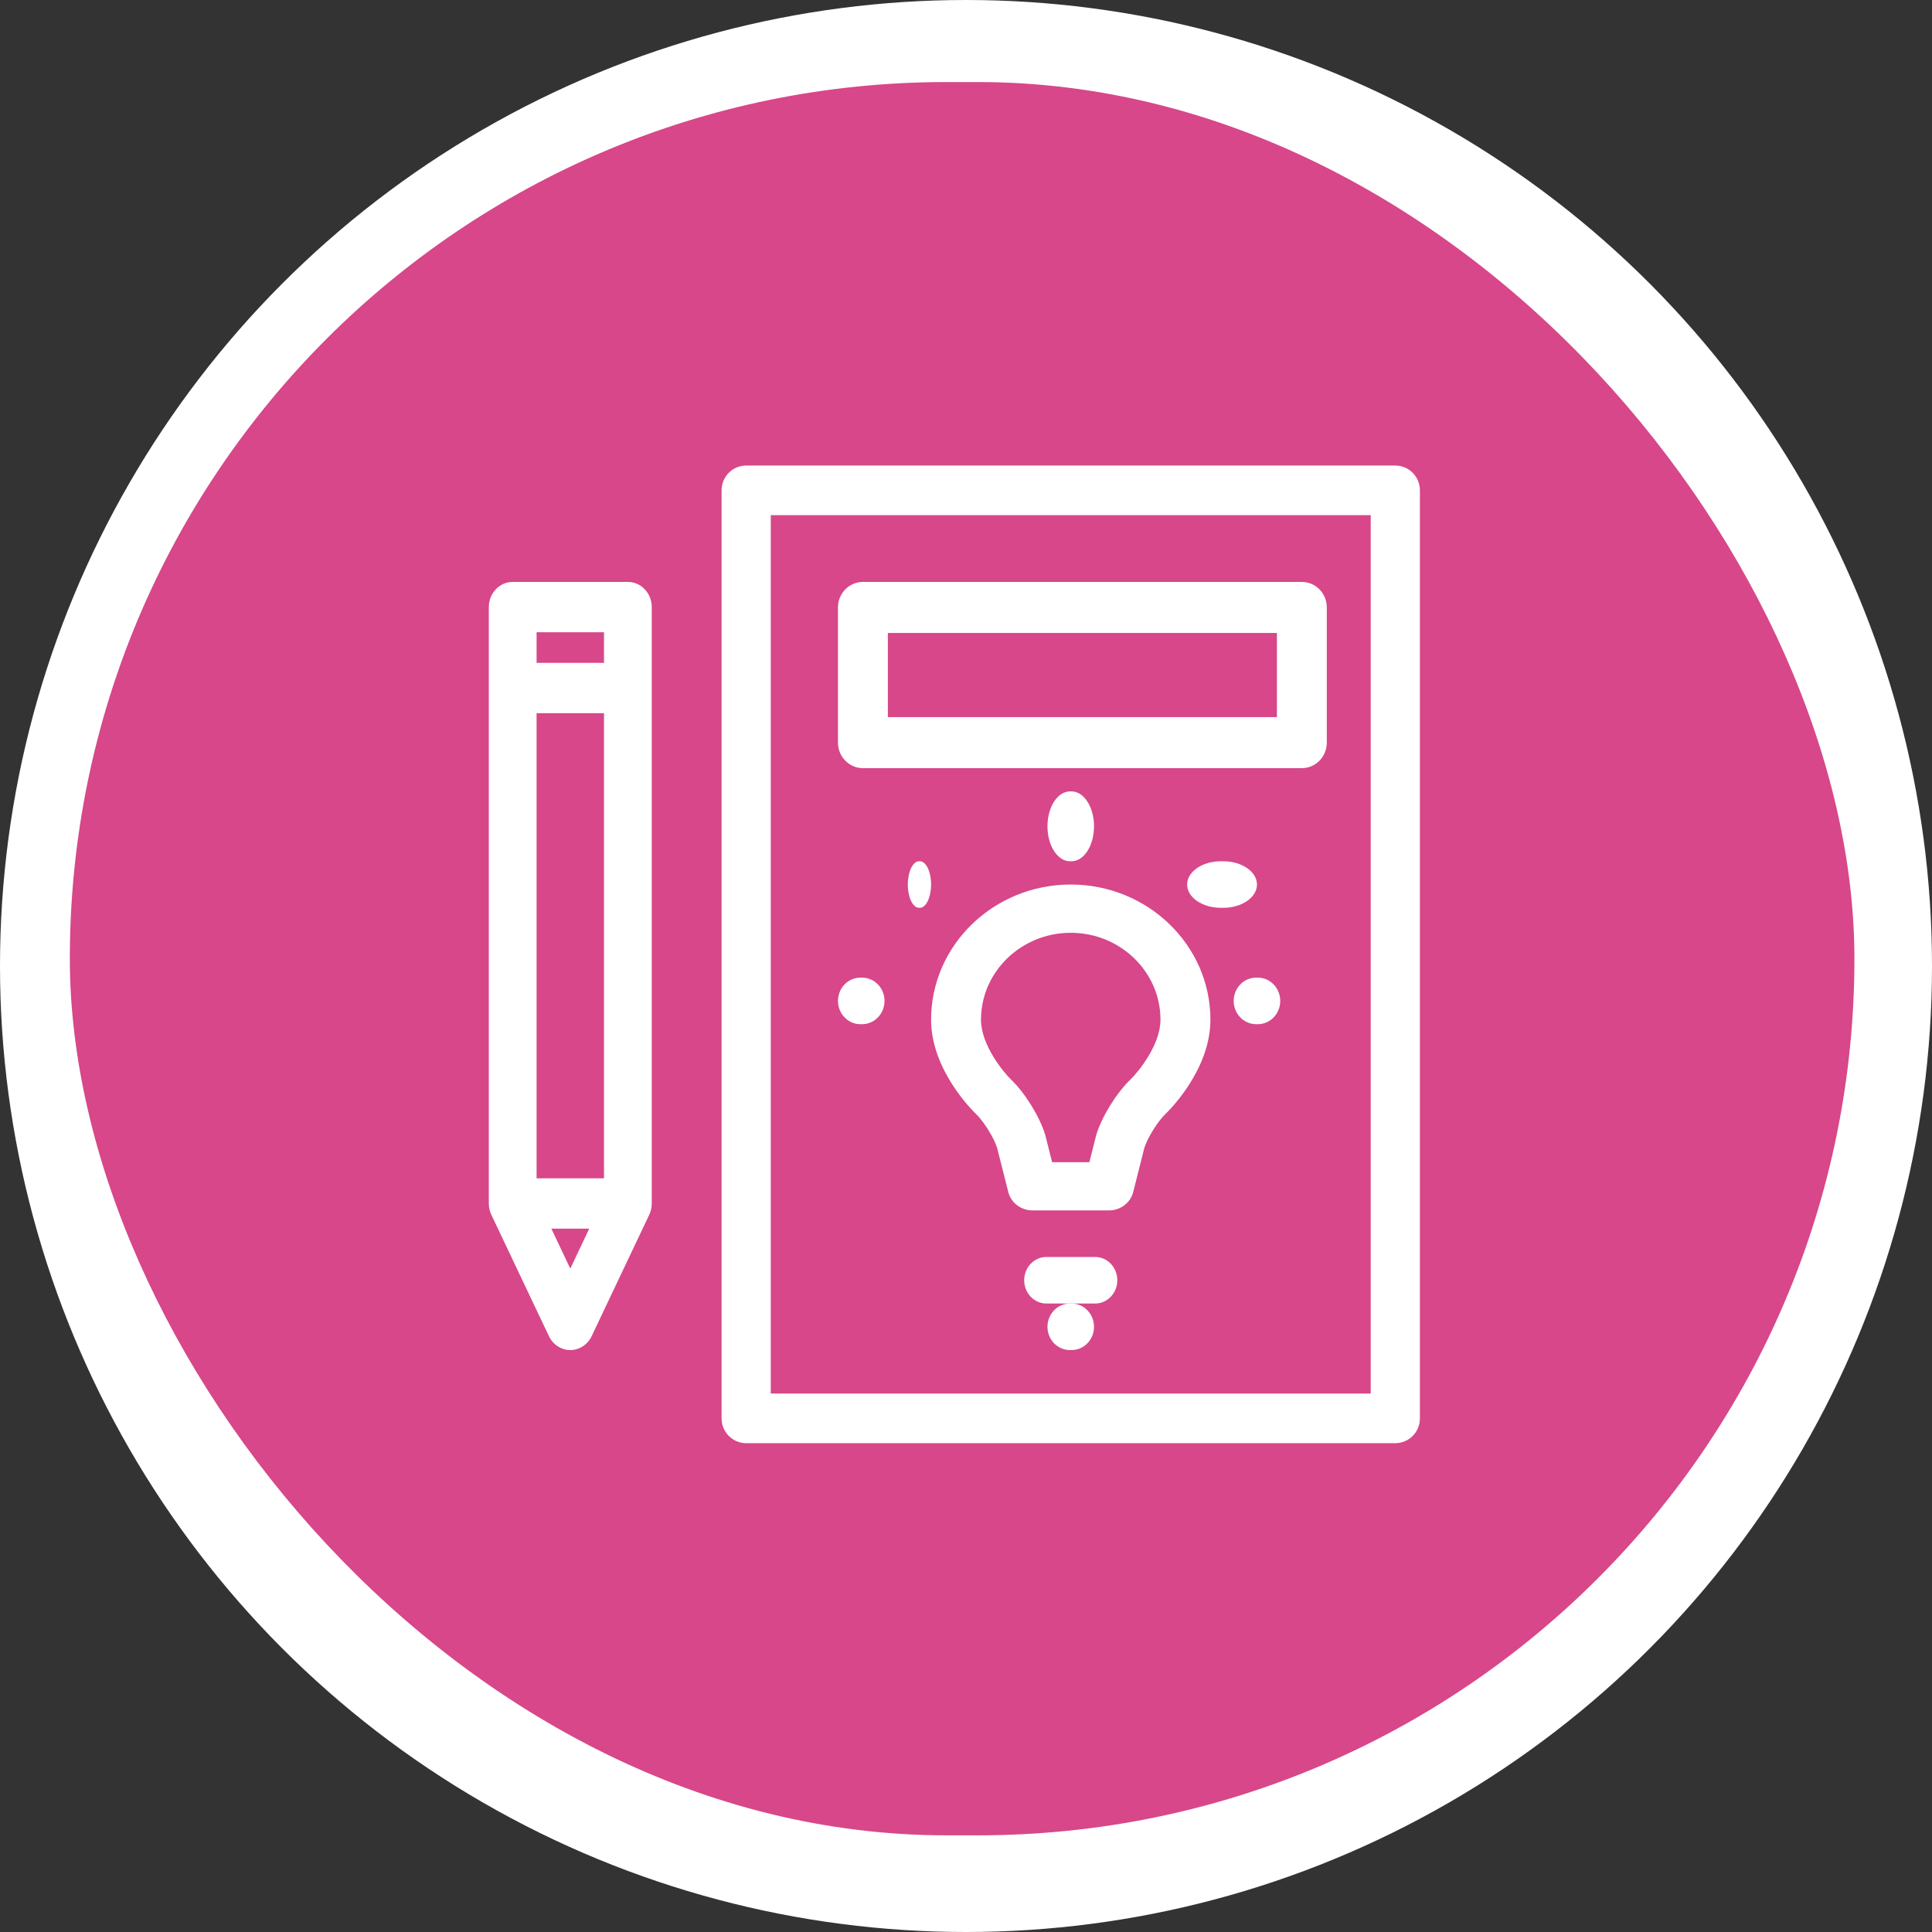
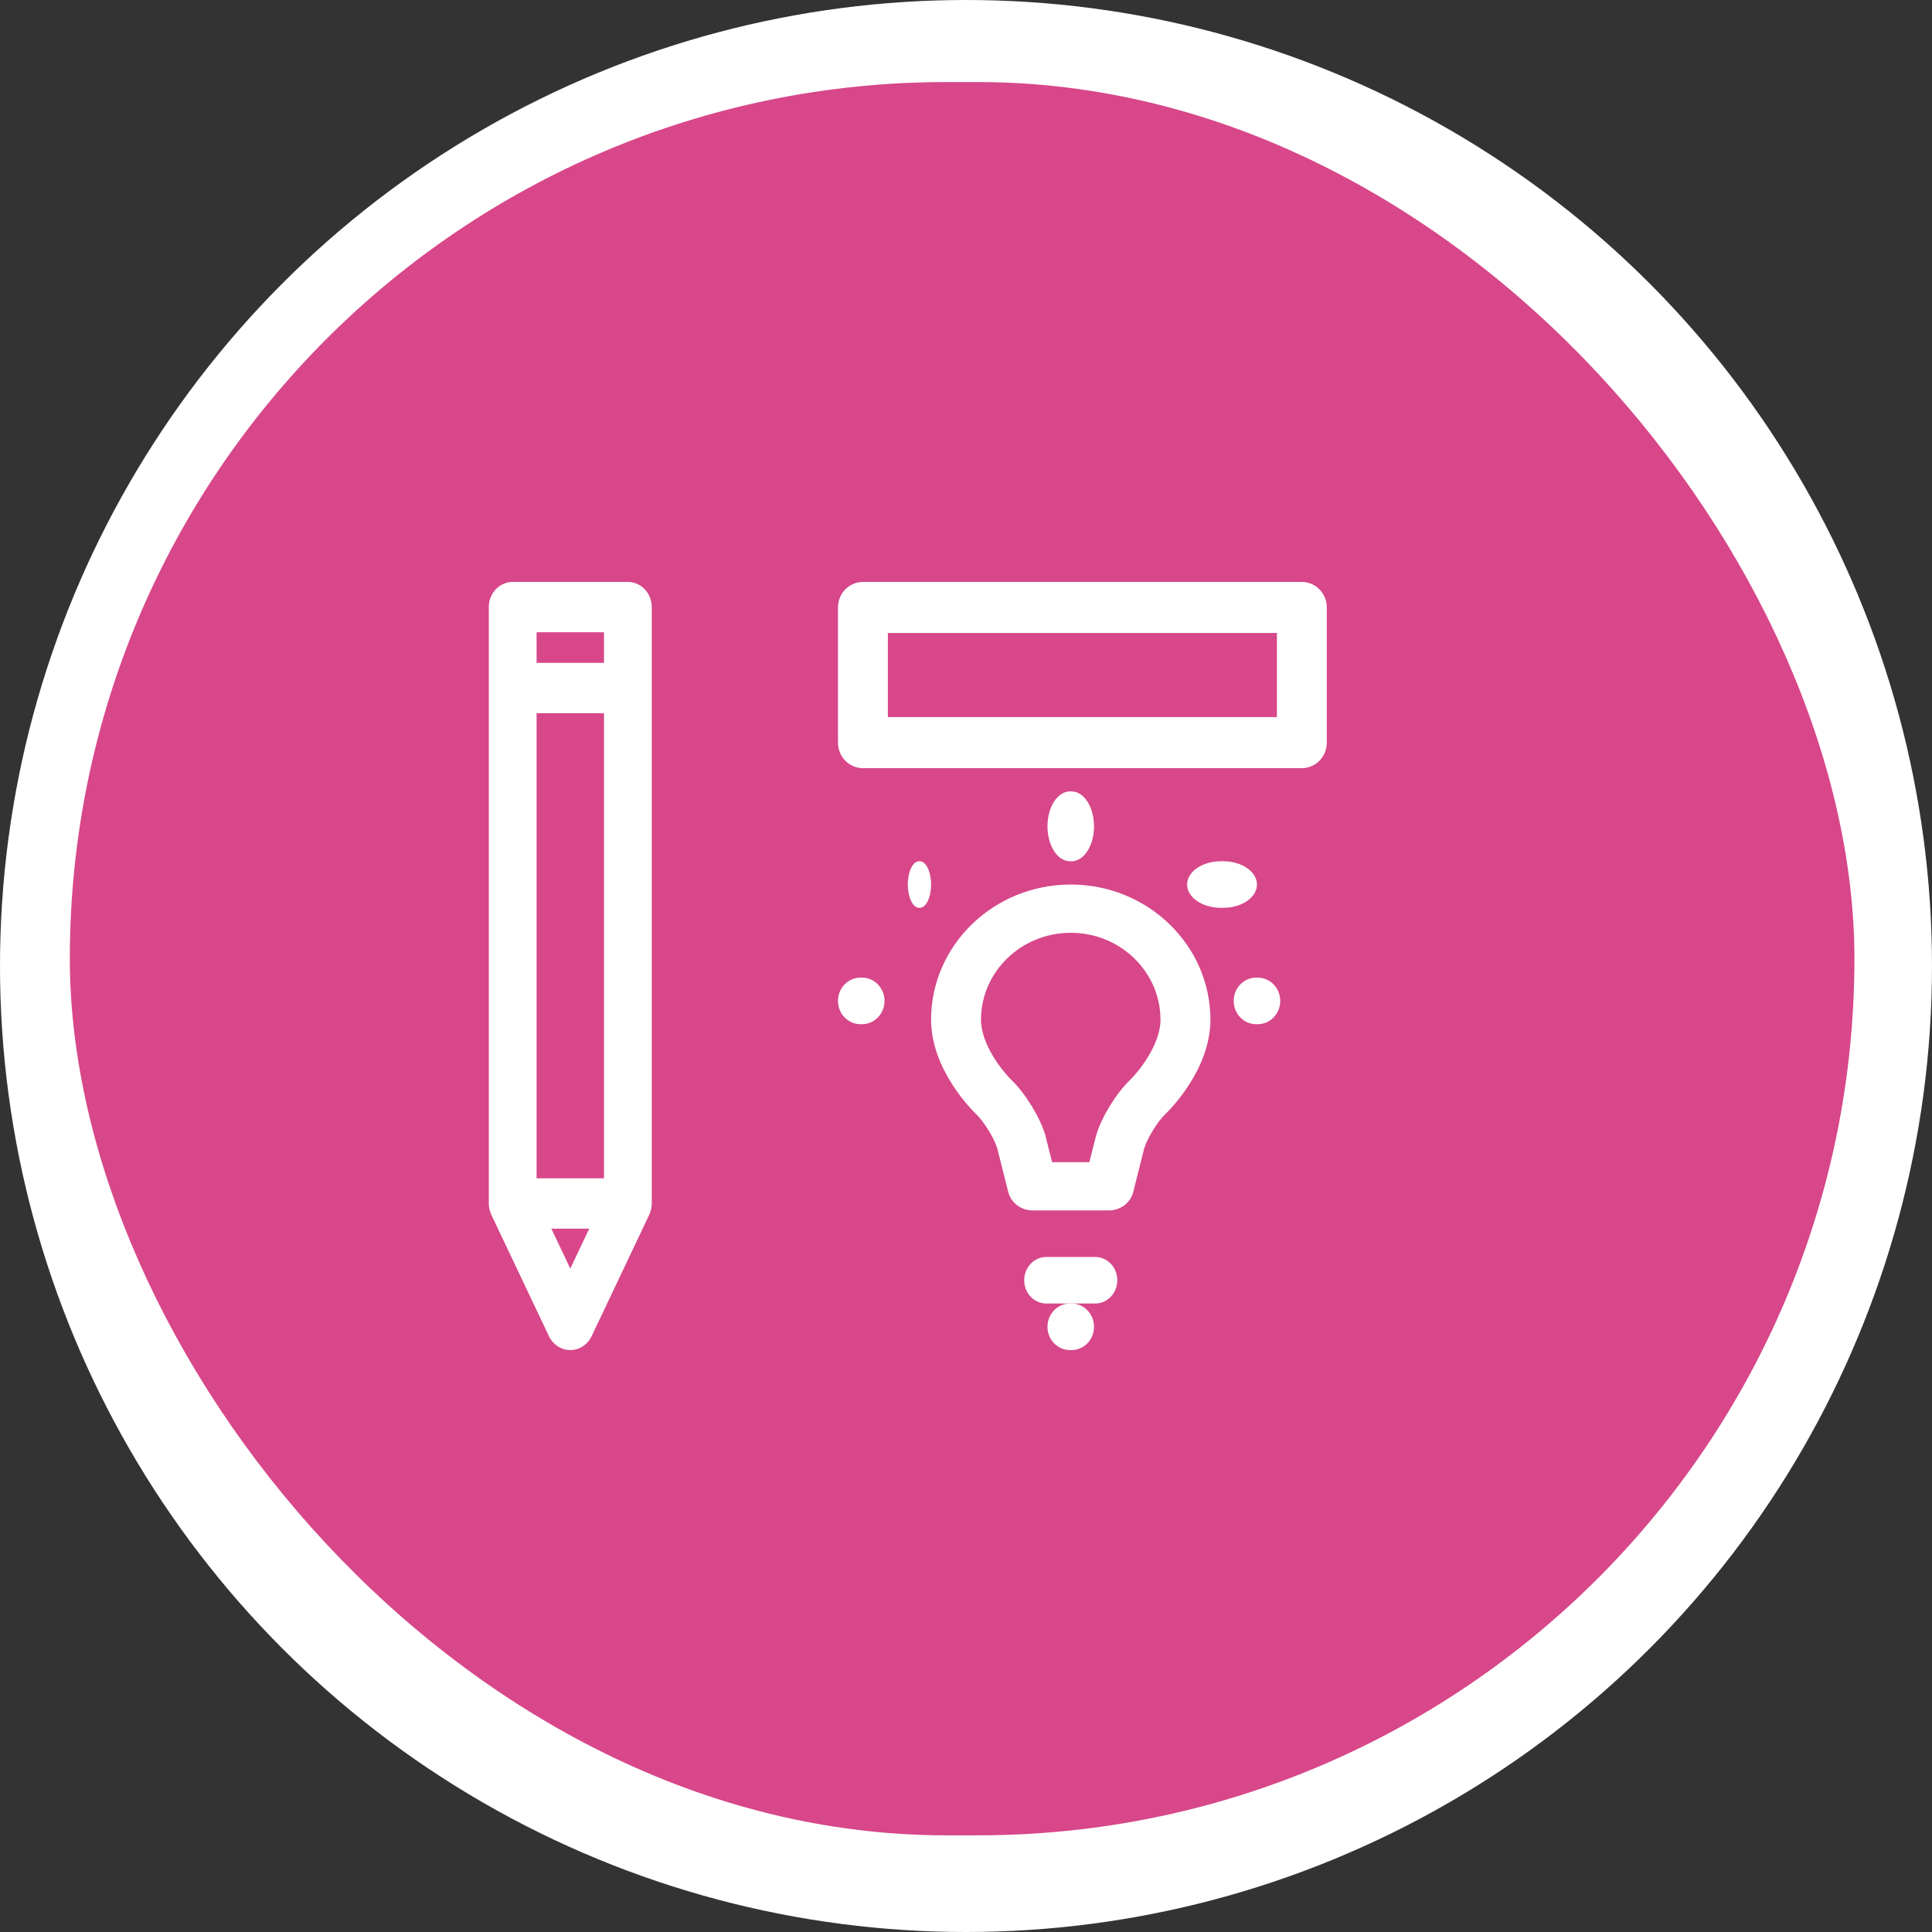
<svg xmlns="http://www.w3.org/2000/svg" width="83" height="83" viewBox="0 0 83 83" fill="none">
  <rect x="0" y="0" width="83" height="83" fill="#333333" stroke="none" />
  <circle cx="41.5" cy="41.5" r="41.5" fill="white" />
  <rect x="3" y="3.525" width="76.667" height="75.322" rx="37.661" fill="#D74789" />
  <path d="M46 38C49.308 38 52 40.605 52 43.807C52 45.942 50.259 47.675 50.06 47.866C49.734 48.179 49.303 48.874 49.163 49.31L48.684 51.209C48.567 51.673 48.137 52 47.643 52H44.357C43.863 52 43.433 51.673 43.316 51.209L42.836 49.31C42.697 48.875 42.266 48.18 41.939 47.866C41.741 47.675 40 45.941 40 43.807C40 40.605 42.691 38 46 38ZM43.451 46.396C44.042 46.964 44.665 47.974 44.9 48.745C44.904 48.761 44.909 48.777 44.913 48.792L45.199 49.928H46.8L47.087 48.792C47.091 48.776 47.095 48.761 47.1 48.745C47.336 47.973 47.958 46.963 48.546 46.398C48.91 46.044 49.855 44.888 49.855 43.807C49.855 41.748 48.126 40.073 46 40.073C43.874 40.073 42.144 41.748 42.144 43.807C42.144 44.887 43.089 46.044 43.451 46.396Z" fill="white" />
-   <path d="M32.056 20H59.944C60.527 20 61 20.477 61 21.066V60.934C61 61.523 60.527 62 59.944 62H32.056C31.473 62 31 61.523 31 60.934V21.066C31 20.477 31.473 20 32.056 20ZM33.113 59.868H58.887V22.132H33.113V59.868Z" fill="white" />
  <path d="M55.929 33H37.071C36.48 33 36 32.51 36 31.904V26.096C36 25.491 36.48 25 37.071 25H55.929C56.52 25 57 25.491 57 26.096V31.904C57 32.51 56.52 33 55.929 33ZM54.857 27.192H38.143V30.808H54.857V27.192Z" fill="white" />
  <path d="M44.952 54H47.048C47.574 54 48 54.448 48 55C48 55.552 47.574 56 47.048 56H44.952C44.426 56 44 55.552 44 55C44 54.448 44.426 54 44.952 54Z" fill="white" />
  <path d="M45.966 56H46.034C46.568 56 47 56.448 47 57C47 57.552 46.568 58 46.034 58H45.966C45.432 58 45 57.552 45 57C45 56.448 45.432 56 45.966 56Z" fill="white" />
  <path d="M45.966 37C45.432 37 45 36.329 45 35.5C45 34.671 45.432 34 45.966 34H46.034C46.568 34 47 34.671 47 35.5C47 36.329 46.568 37 46.034 37H45.966Z" fill="white" />
  <path d="M51 38C51 37.448 51.649 37 52.449 37H52.551C53.351 37 54 37.448 54 38C54 38.552 53.351 39 52.551 39H52.449C51.649 39 51 38.552 51 38Z" fill="white" />
-   <path d="M39.483 37H39.517C39.784 37 40 37.448 40 38C40 38.552 39.784 39 39.517 39H39.483C39.216 39 39 38.552 39 38C39 37.448 39.216 37 39.483 37Z" fill="white" />
+   <path d="M39.483 37H39.517C39.784 37 40 37.448 40 38C40 38.552 39.784 39 39.517 39H39.483C39.216 39 39 38.552 39 38C39 37.448 39.216 37 39.483 37" fill="white" />
  <path d="M36.966 42H37.034C37.568 42 38 42.448 38 43C38 43.552 37.568 44 37.034 44H36.966C36.432 44 36 43.552 36 43C36 42.448 36.432 42 36.966 42Z" fill="white" />
  <path d="M53.966 42H54.034C54.568 42 55 42.448 55 43C55 43.552 54.568 44 54.034 44H53.966C53.432 44 53 43.552 53 43C53 42.448 53.432 42 53.966 42Z" fill="white" />
  <path d="M28 51.703C28 51.87 27.963 52.036 27.892 52.186L25.418 57.402C25.244 57.768 24.889 58 24.5 58C24.111 58 23.756 57.769 23.582 57.402L21.108 52.186C21.037 52.036 21 51.87 21 51.703V26.081C21 25.484 21.459 25 22.026 25H26.974C27.541 25 28 25.484 28 26.081V51.703ZM25.948 50.621V30.64H23.052V50.621H25.948ZM23.052 27.163V28.477H25.948V27.163H23.052ZM24.5 54.5L25.314 52.784H23.686L24.5 54.5Z" fill="white" />
</svg>